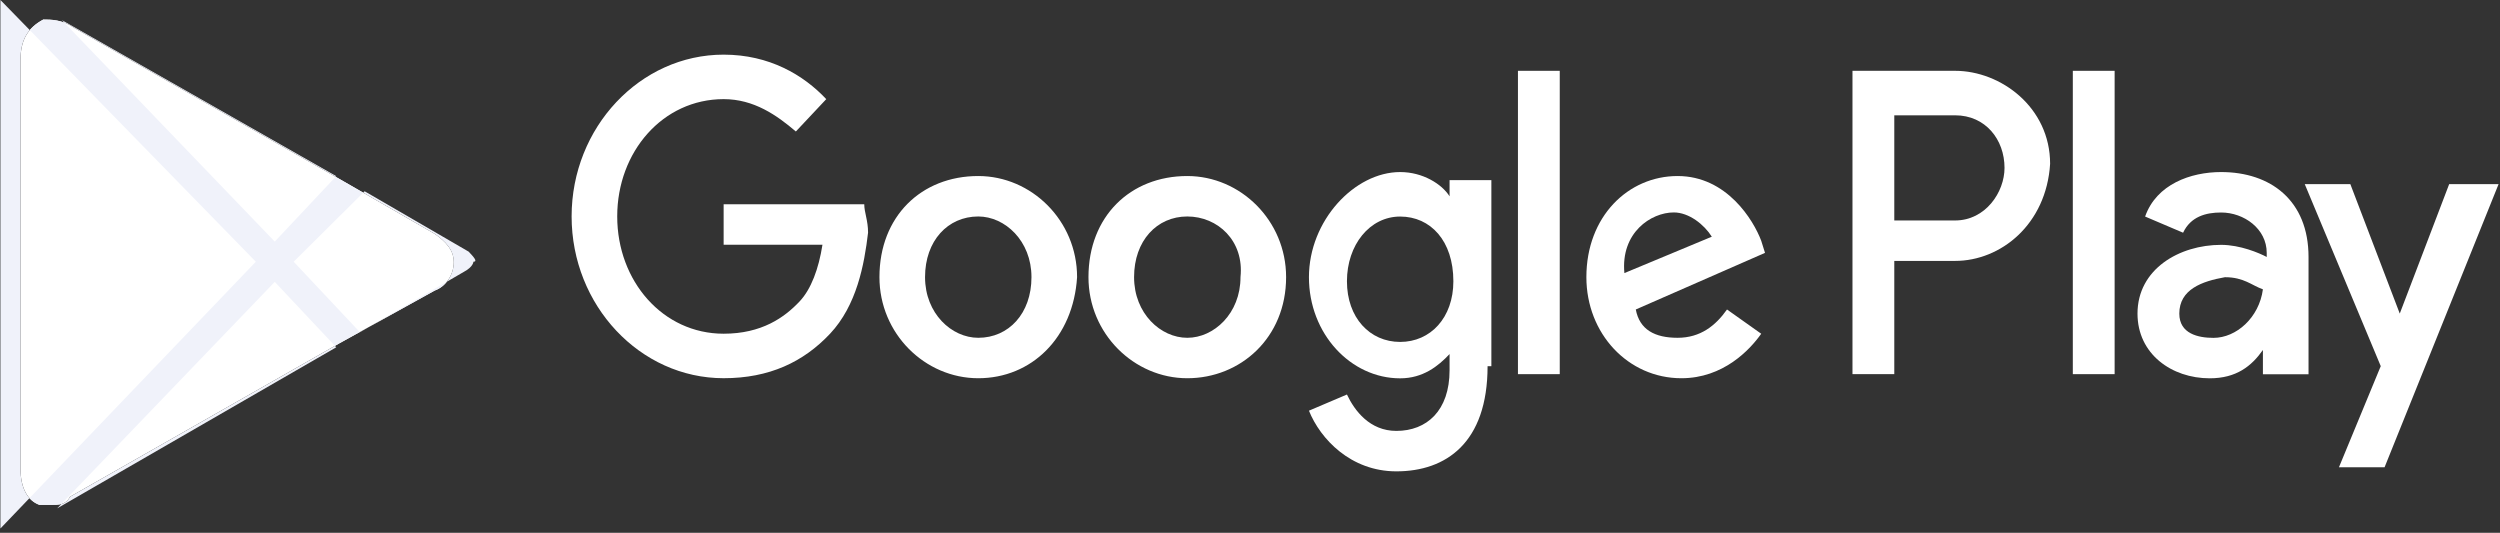
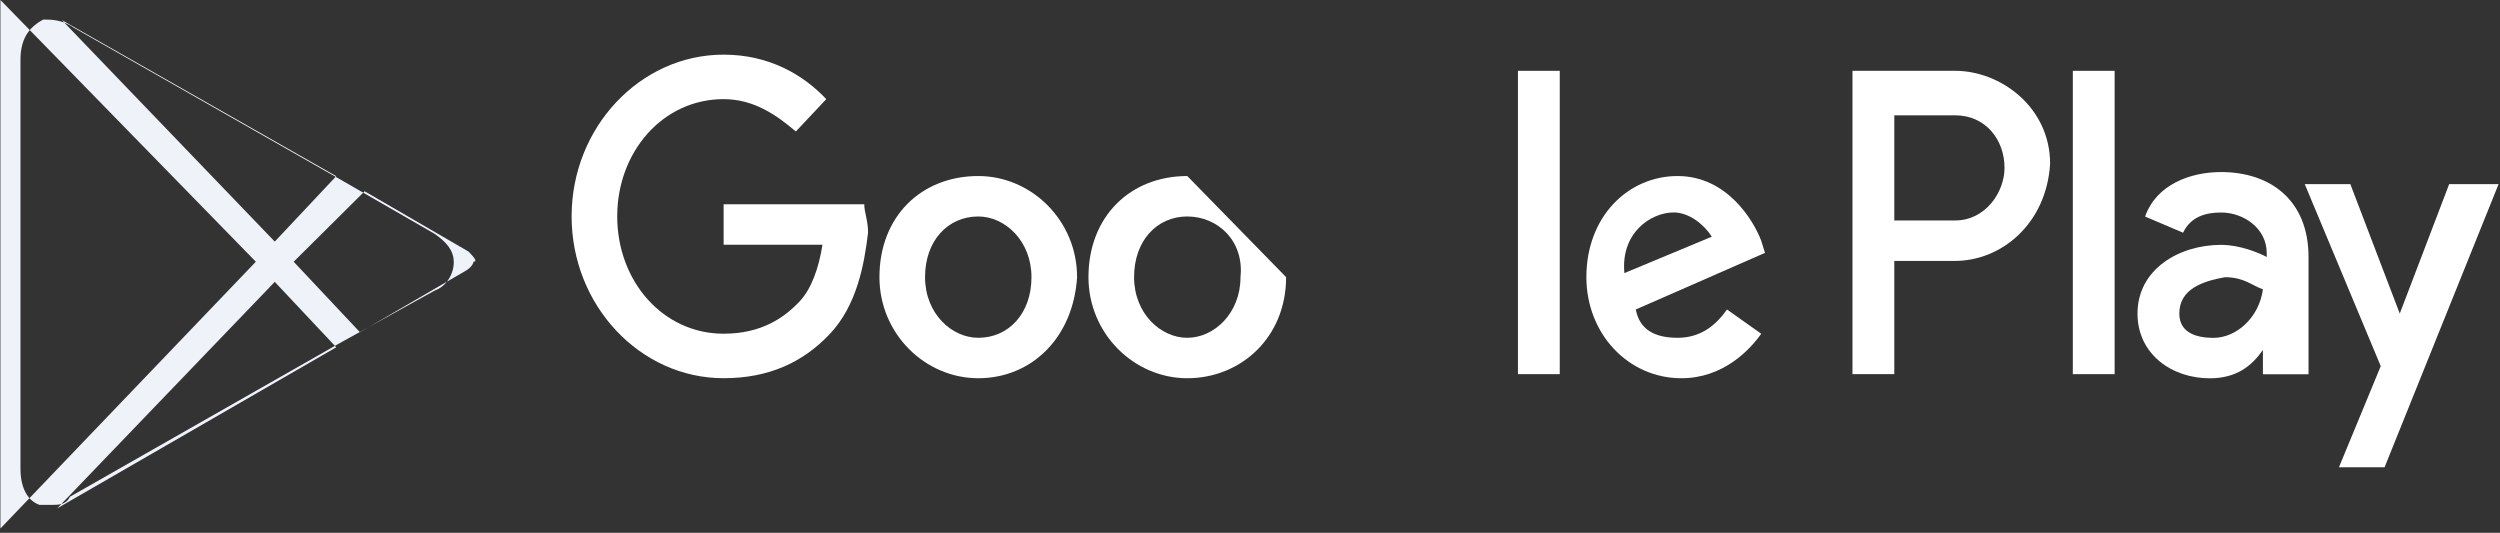
<svg xmlns="http://www.w3.org/2000/svg" width="366" height="78" viewBox="0 0 366 78" fill="none">
  <rect x="0" y="0" width="366" height="78" fill="#333333" stroke="none" />
  <path fill-rule="evenodd" clip-rule="evenodd" d="M121.521 48.856C117.626 53 112.618 55.369 105.94 55.369C93.699 55.369 83.684 44.711 83.684 31.684C83.684 18.658 93.699 8 105.94 8C112.618 8 117.626 10.961 120.964 14.513L116.513 19.25C113.731 16.882 110.392 14.513 105.94 14.513C97.038 14.513 90.361 22.211 90.361 31.684C90.361 41.158 97.038 48.856 105.94 48.856C111.505 48.856 114.843 46.487 117.069 44.119C118.739 42.343 119.851 39.382 120.408 35.829H105.94V29.908H126.528C126.528 31.092 127.085 32.277 127.085 34.053C126.528 38.79 125.415 44.711 121.521 48.856Z" fill="white" />
  <path fill-rule="evenodd" clip-rule="evenodd" d="M143.217 49.453C139.322 49.453 135.427 45.901 135.427 40.572C135.427 35.244 138.766 31.692 143.217 31.692C147.112 31.692 151.007 35.244 151.007 40.572C151.007 45.901 147.669 49.453 143.217 49.453ZM143.217 25.771C134.871 25.771 128.75 31.692 128.75 40.572C128.75 48.861 135.427 55.373 143.217 55.373C151.007 55.373 157.128 49.453 157.685 40.572C157.685 32.284 151.007 25.771 143.217 25.771Z" fill="white" />
-   <path fill-rule="evenodd" clip-rule="evenodd" d="M181.609 40.572C181.609 45.901 177.714 49.453 173.819 49.453C169.924 49.453 166.029 45.901 166.029 40.572C166.029 35.244 169.368 31.692 173.819 31.692C178.27 31.692 182.165 35.244 181.609 40.572ZM173.819 25.771C165.472 25.771 159.352 31.692 159.352 40.572C159.352 48.861 166.029 55.373 173.819 55.373C181.609 55.373 188.286 49.453 188.286 40.572C188.286 32.284 181.609 25.771 173.819 25.771Z" fill="white" />
-   <path fill-rule="evenodd" clip-rule="evenodd" d="M204.983 50.058C200.531 50.058 197.193 46.505 197.193 41.176C197.193 35.848 200.531 31.703 204.983 31.703C209.434 31.703 212.773 35.256 212.773 41.176C212.773 46.505 209.434 50.058 204.983 50.058ZM212.217 26.374V28.742C211.104 26.966 208.322 25.189 204.983 25.189C198.306 25.189 191.629 32.295 191.629 40.584C191.629 48.874 197.75 55.387 204.983 55.387C208.322 55.387 210.547 53.611 212.217 51.835V54.203C212.217 60.124 208.878 63.084 204.427 63.084C200.532 63.084 198.306 60.124 197.193 57.756L191.629 60.124C193.298 64.269 197.75 69.006 204.427 69.006C211.66 69.006 217.781 64.861 217.781 53.611H218.337V26.374H212.217Z" fill="white" />
+   <path fill-rule="evenodd" clip-rule="evenodd" d="M181.609 40.572C181.609 45.901 177.714 49.453 173.819 49.453C169.924 49.453 166.029 45.901 166.029 40.572C166.029 35.244 169.368 31.692 173.819 31.692C178.27 31.692 182.165 35.244 181.609 40.572ZM173.819 25.771C165.472 25.771 159.352 31.692 159.352 40.572C159.352 48.861 166.029 55.373 173.819 55.373C181.609 55.373 188.286 49.453 188.286 40.572Z" fill="white" />
  <path fill-rule="evenodd" clip-rule="evenodd" d="M222.227 54.776H228.347V10.367H222.227V54.776Z" fill="white" />
  <path fill-rule="evenodd" clip-rule="evenodd" d="M245.044 31.1C247.269 31.1 249.495 32.876 250.608 34.652L237.81 39.98C237.254 34.06 241.705 31.1 245.044 31.1ZM245.6 49.453C242.262 49.453 240.036 48.269 239.48 45.309L258.398 37.02L257.842 35.244C256.729 32.284 252.834 25.771 245.6 25.771C238.366 25.771 232.246 31.692 232.246 40.572C232.246 48.861 238.367 55.373 246.157 55.373C252.277 55.373 256.172 51.23 257.842 48.861L252.834 45.309C251.165 47.677 248.939 49.453 245.6 49.453Z" fill="white" />
  <path fill-rule="evenodd" clip-rule="evenodd" d="M303.461 54.776H309.581V10.367H303.461V54.776Z" fill="white" />
  <path fill-rule="evenodd" clip-rule="evenodd" d="M324.056 49.463C321.832 49.463 319.05 48.871 319.05 45.911C319.05 42.359 322.387 41.175 325.729 40.583C328.511 40.583 329.621 41.767 331.29 42.359C330.735 46.503 327.397 49.463 324.056 49.463ZM325.17 25.189C320.718 25.189 315.712 26.966 314.044 31.702L319.605 34.07C320.718 31.702 322.946 31.11 325.17 31.11C328.511 31.11 331.849 33.478 331.849 37.03V37.622C330.735 37.03 327.952 35.846 325.17 35.846C319.05 35.846 312.93 39.398 312.93 45.911C312.93 51.831 317.936 55.384 323.501 55.384C327.397 55.384 329.621 53.608 331.29 51.239V54.791H337.414H337.969V37.622C337.969 29.334 332.404 25.189 325.17 25.189Z" fill="white" />
  <path fill-rule="evenodd" clip-rule="evenodd" d="M349.101 68.407H342.422L348.542 53.604L337.416 26.959H344.091L351.325 45.907L358.559 26.959H365.792L349.101 68.407Z" fill="white" />
  <path fill-rule="evenodd" clip-rule="evenodd" d="M286.229 32.276H277.324V16.881H286.229C290.68 16.881 293.462 20.433 293.462 24.578C293.462 28.131 290.68 32.276 286.229 32.276ZM286.229 10.367H271.203V54.776H277.324V38.197H286.229C292.903 38.197 299.582 32.868 300.137 23.986C300.137 15.697 292.903 10.367 286.229 10.367Z" fill="white" />
-   <path fill-rule="evenodd" clip-rule="evenodd" d="M63.651 34.243L50.296 26.546L10.79 4.046C9.12 2.861 7.451 2.861 6.338 2.861C4.113 4.046 3 5.822 3 8.783V68.586C3 71.546 4.113 73.323 5.782 73.915H7.451C8.564 73.915 9.677 73.915 10.233 72.731L49.74 50.23L63.651 42.533C65.32 41.941 66.433 40.164 66.433 38.388C66.433 36.611 65.32 35.428 63.651 34.243Z" fill="white" />
  <path fill-rule="evenodd" clip-rule="evenodd" d="M69.308 38.317C69.308 38.317 69.308 39.054 67.923 39.791L52.689 48.633L42.995 38.317L53.382 28.001L68.615 36.843C69.308 37.58 70.001 38.317 69.308 38.317ZM8.372 74.423L40.225 41.264L49.227 50.843L8.372 74.423ZM0.062 77.371V75.897V1.474V0L37.455 38.317L0.062 77.371ZM49.227 25.79L40.225 35.37L9.065 2.948L49.227 25.79ZM63.648 34.245L50.293 26.547L10.787 4.047C9.118 2.863 7.449 2.863 6.336 2.863C4.11 4.047 2.997 5.823 2.997 8.784V68.587C2.997 71.548 4.11 73.324 5.779 73.916H7.449C8.561 73.916 9.674 73.916 10.231 72.732L49.737 50.231L63.648 42.534C65.317 41.942 66.43 40.166 66.43 38.389C66.43 36.613 65.317 35.429 63.648 34.245Z" fill="#F0F2FA" />
</svg>